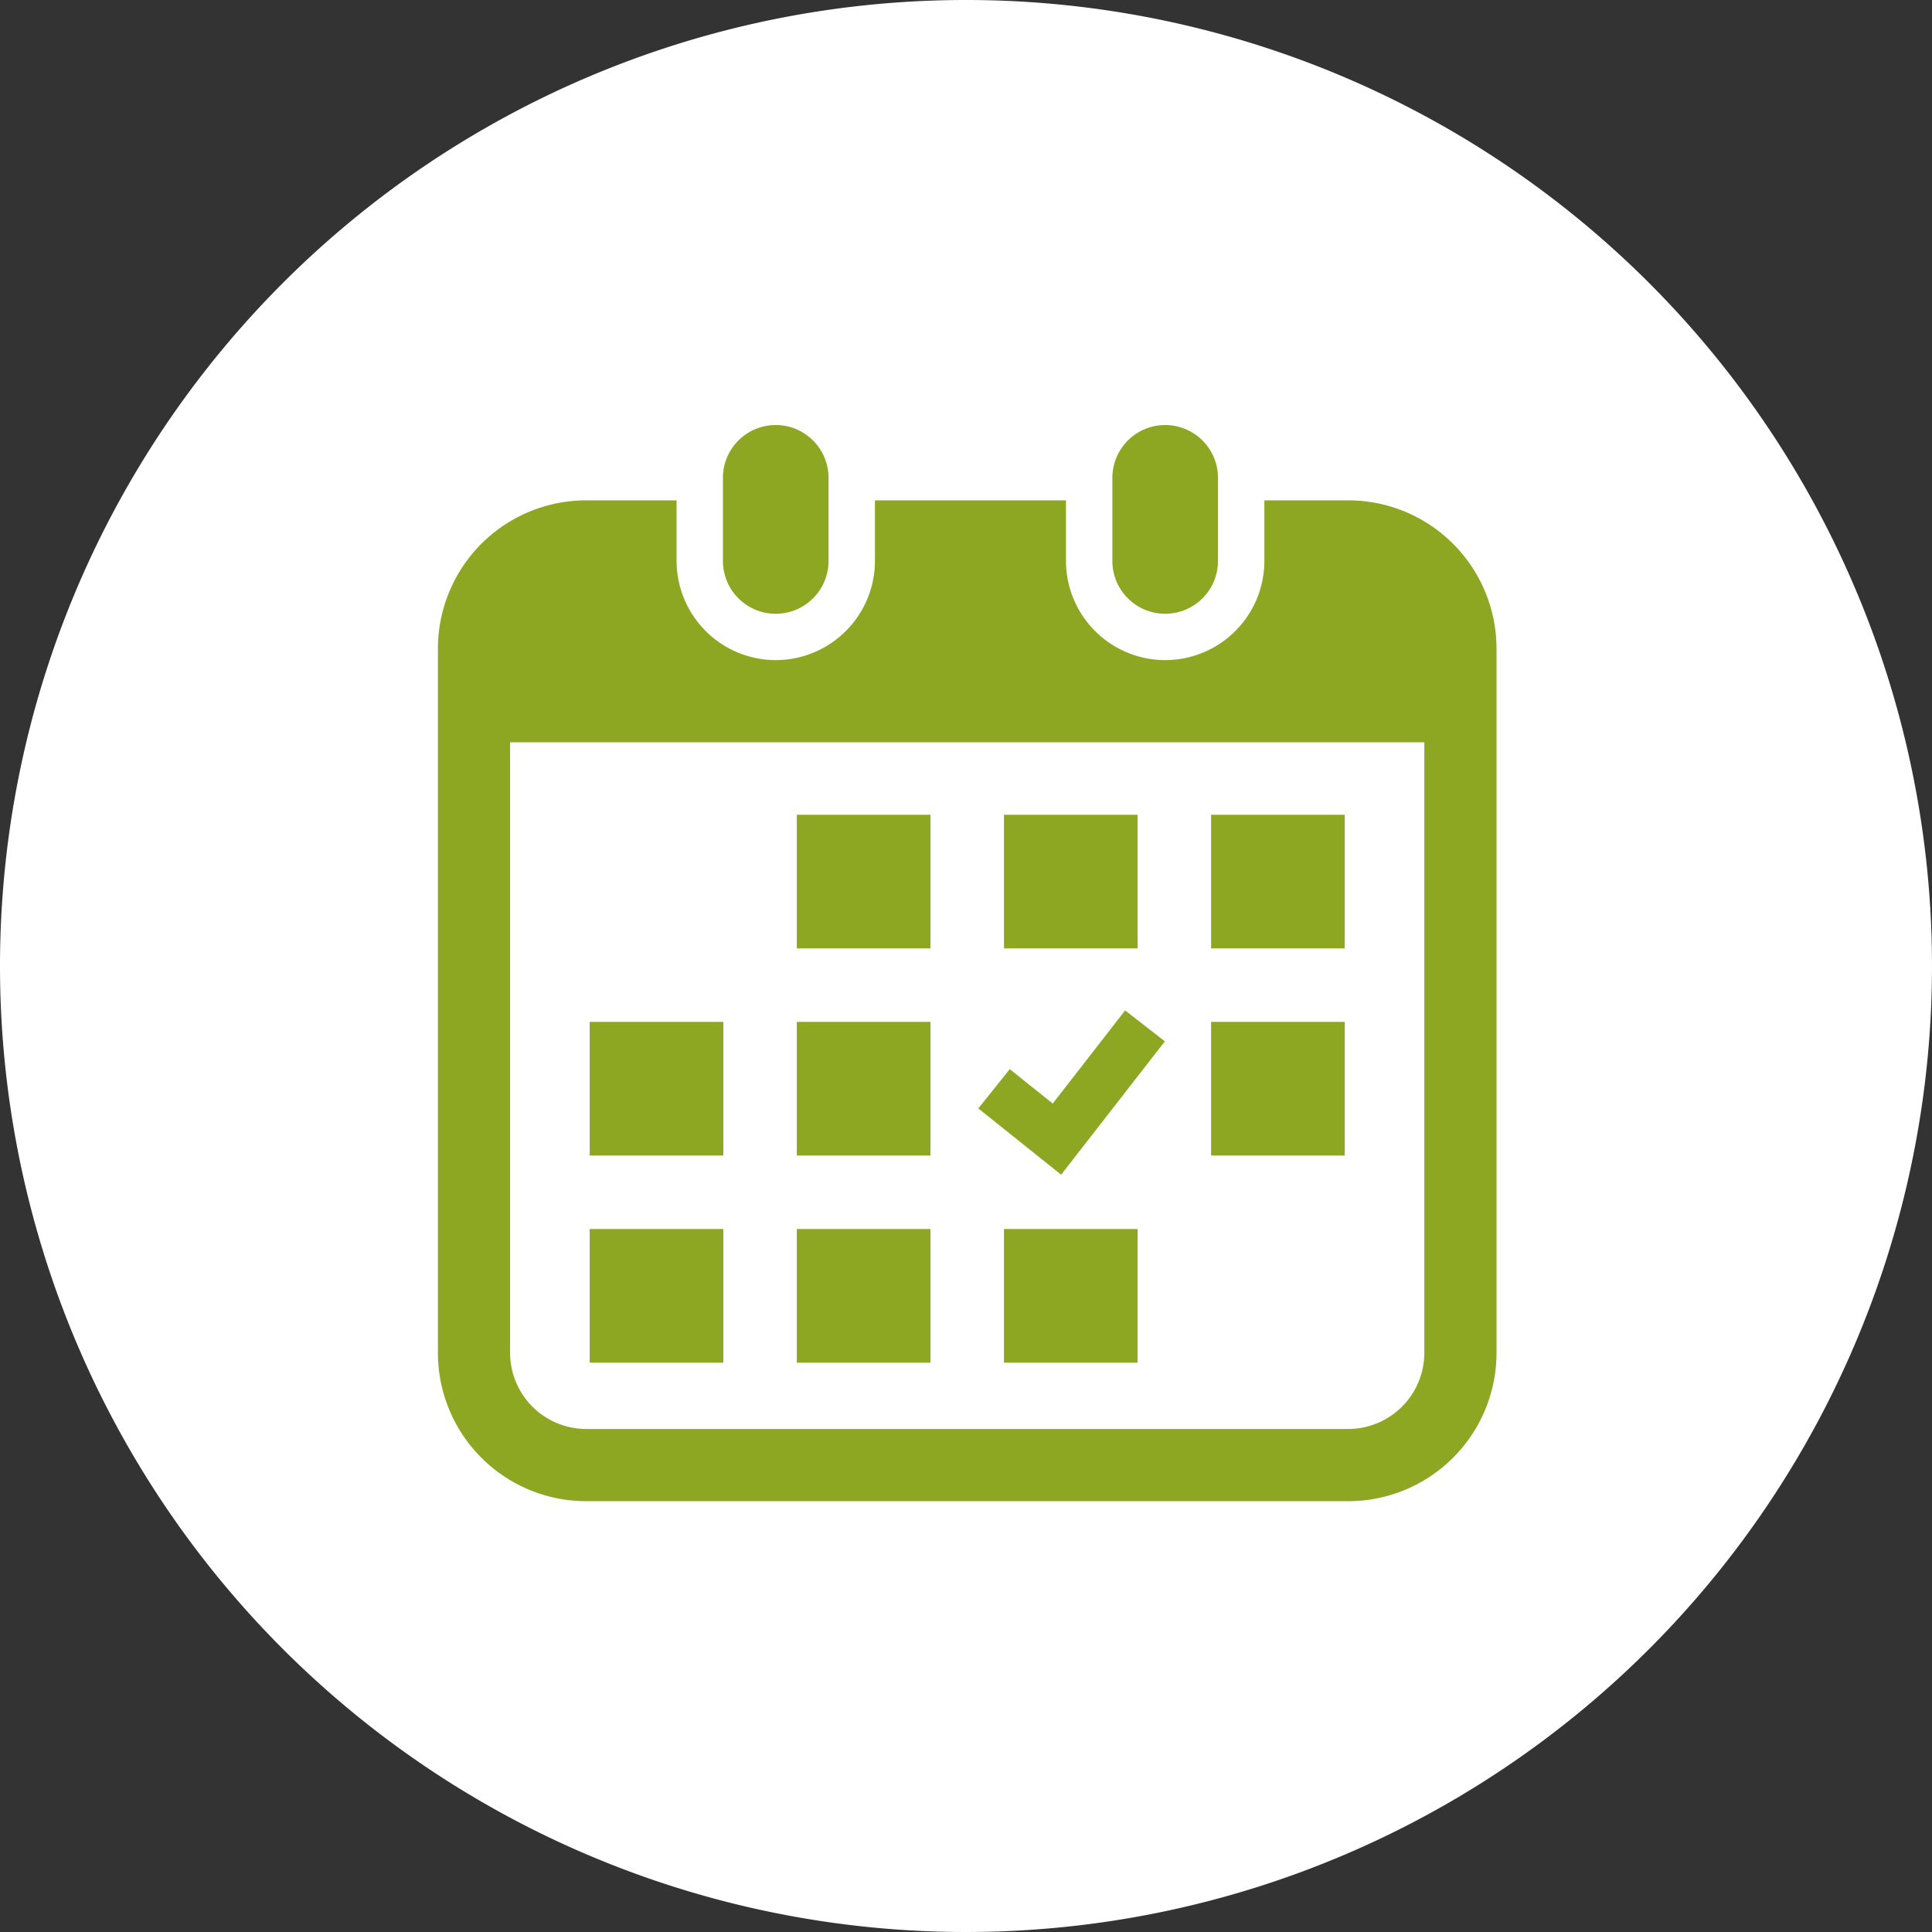
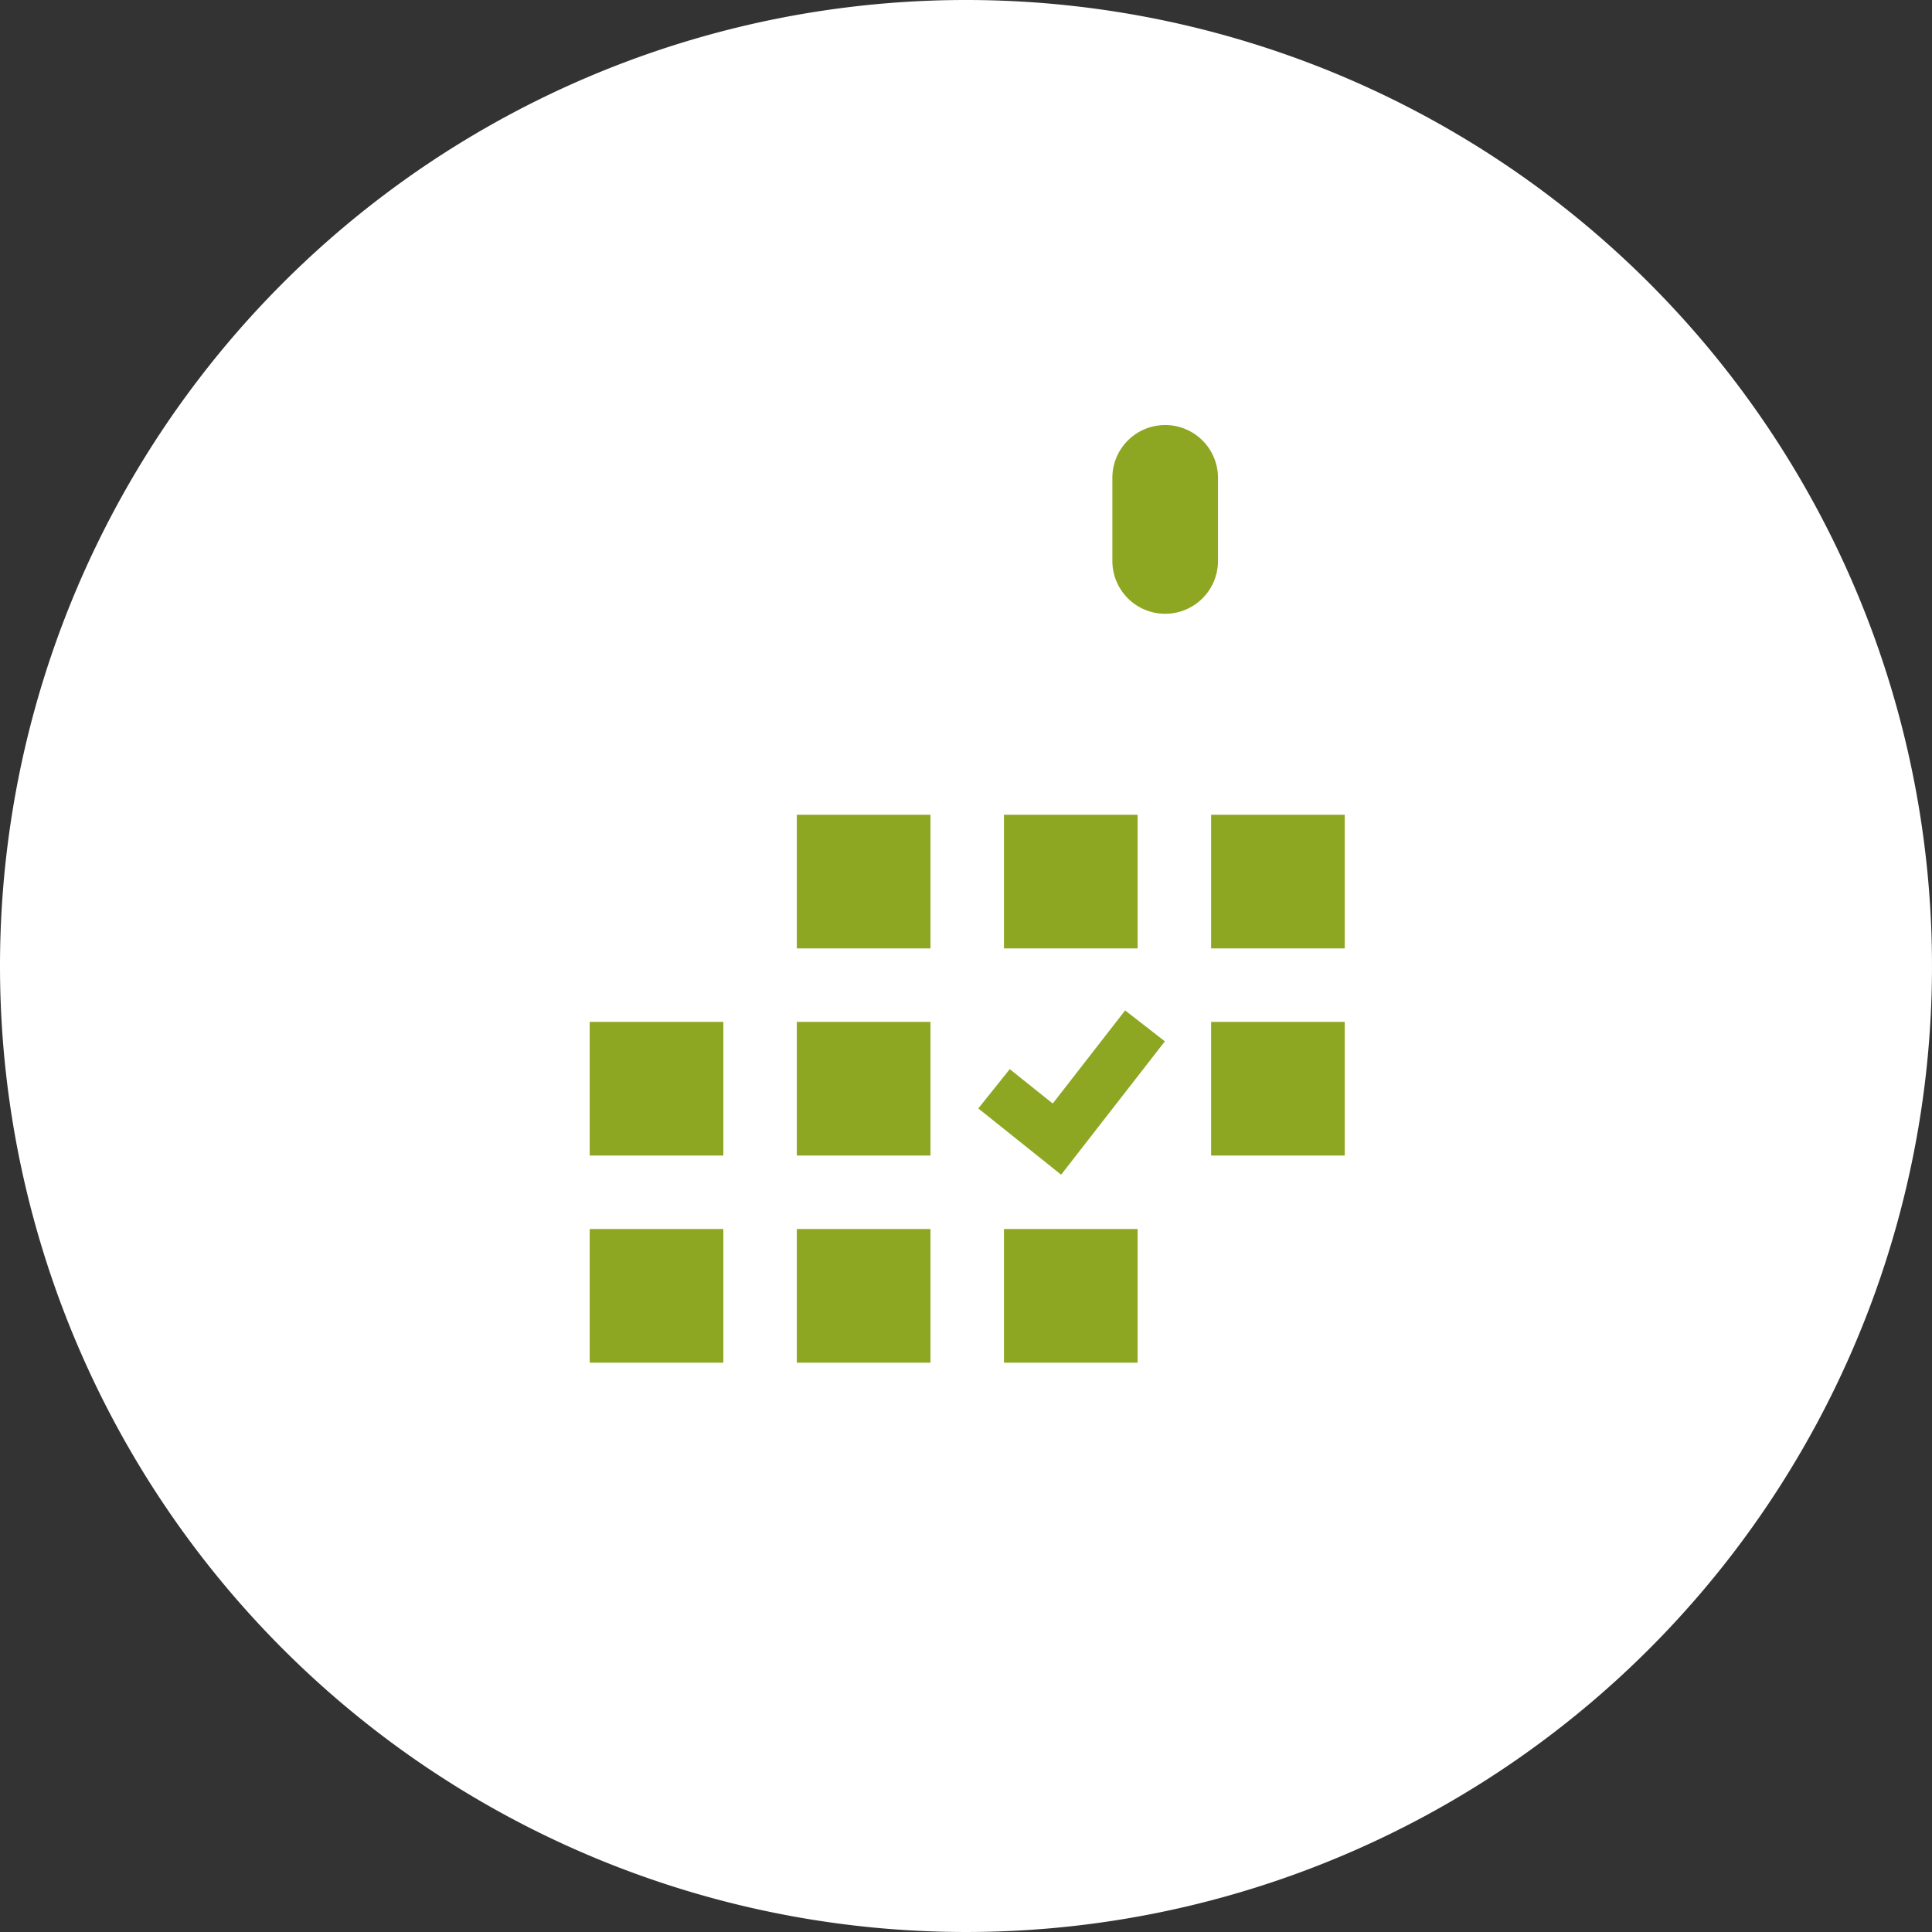
<svg xmlns="http://www.w3.org/2000/svg" width="150" height="150" viewBox="0 0 150 150">
  <rect x="0" y="0" width="150" height="150" fill="#333333" stroke="none" />
  <g id="グループ_59836" data-name="グループ 59836" transform="translate(-773 -672)">
    <path id="パス_134400" data-name="パス 134400" d="M75,0A75,75,0,1,1,0,75,75,75,0,0,1,75,0Z" transform="translate(773 672)" fill="#fff" />
    <g id="グループ_52162" data-name="グループ 52162" transform="translate(807 705)">
-       <path id="パス_132253" data-name="パス 132253" d="M64.023,7.043a4.1,4.1,0,0,0,4.1-4.1V-3.511a4.1,4.1,0,0,0-4.1-4.1,4.1,4.1,0,0,0-4.1,4.1V2.941A4.1,4.1,0,0,0,64.023,7.043Z" transform="translate(-37.796 7.61)" fill="#8da722" />
      <path id="パス_132254" data-name="パス 132254" d="M249.313,7.043a4.1,4.1,0,0,0,4.1-4.1V-3.511a4.1,4.1,0,0,0-4.1-4.1,4.1,4.1,0,0,0-4.1,4.1V2.941A4.1,4.1,0,0,0,249.313,7.043Z" transform="translate(-192.849 7.61)" fill="#8da722" />
-       <path id="パス_132255" data-name="パス 132255" d="M-4.99,28.2h-6.505V32.9a7.712,7.712,0,0,1-7.7,7.705A7.713,7.713,0,0,1-26.9,32.9V28.2H-41.732V32.9a7.713,7.713,0,0,1-7.7,7.705,7.713,7.713,0,0,1-7.7-7.705V28.2h-7.006A11.517,11.517,0,0,0-75.662,39.714V94.389a11.517,11.517,0,0,0,11.517,11.517H-4.99A11.517,11.517,0,0,0,6.527,94.389V39.714A11.517,11.517,0,0,0-4.99,28.2ZM.923,94.389A5.92,5.92,0,0,1-4.99,100.3H-64.145a5.92,5.92,0,0,1-5.913-5.913v-47.4H.923Z" transform="translate(75.662 -22.354)" fill="#8da722" />
      <path id="パス_134407" data-name="パス 134407" d="M0,0H10.377V10.377H0Z" transform="translate(27.865 62.421)" fill="#8da722" />
      <path id="パス_134408" data-name="パス 134408" d="M0,0H10.377V10.377H0Z" transform="translate(27.865 46.339)" fill="#8da722" />
      <path id="パス_134409" data-name="パス 134409" d="M0,0H10.376V10.377H0Z" transform="translate(11.784 62.421)" fill="#8da722" />
      <path id="パス_134410" data-name="パス 134410" d="M0,0H10.376V10.377H0Z" transform="translate(11.784 46.339)" fill="#8da722" />
      <path id="パス_134411" data-name="パス 134411" d="M0,0H10.376V10.376H0Z" transform="translate(60.03 30.258)" fill="#8da722" />
      <path id="パス_134412" data-name="パス 134412" d="M0,0H10.377V10.376H0Z" transform="translate(43.947 30.258)" fill="#8da722" />
      <path id="パス_132256" data-name="パス 132256" d="M195.921,273.3l-3.087-2.4-5.62,7.229-3.337-2.669-2.442,3.05,6.43,5.145Z" transform="translate(-139.48 -225.451)" fill="#8da722" />
      <path id="パス_134413" data-name="パス 134413" d="M0,0H10.376V10.377H0Z" transform="translate(60.03 46.339)" fill="#8da722" />
      <path id="パス_134414" data-name="パス 134414" d="M0,0H10.377V10.377H0Z" transform="translate(43.947 62.421)" fill="#8da722" />
      <path id="パス_134415" data-name="パス 134415" d="M0,0H10.377V10.376H0Z" transform="translate(27.865 30.258)" fill="#8da722" />
    </g>
  </g>
</svg>